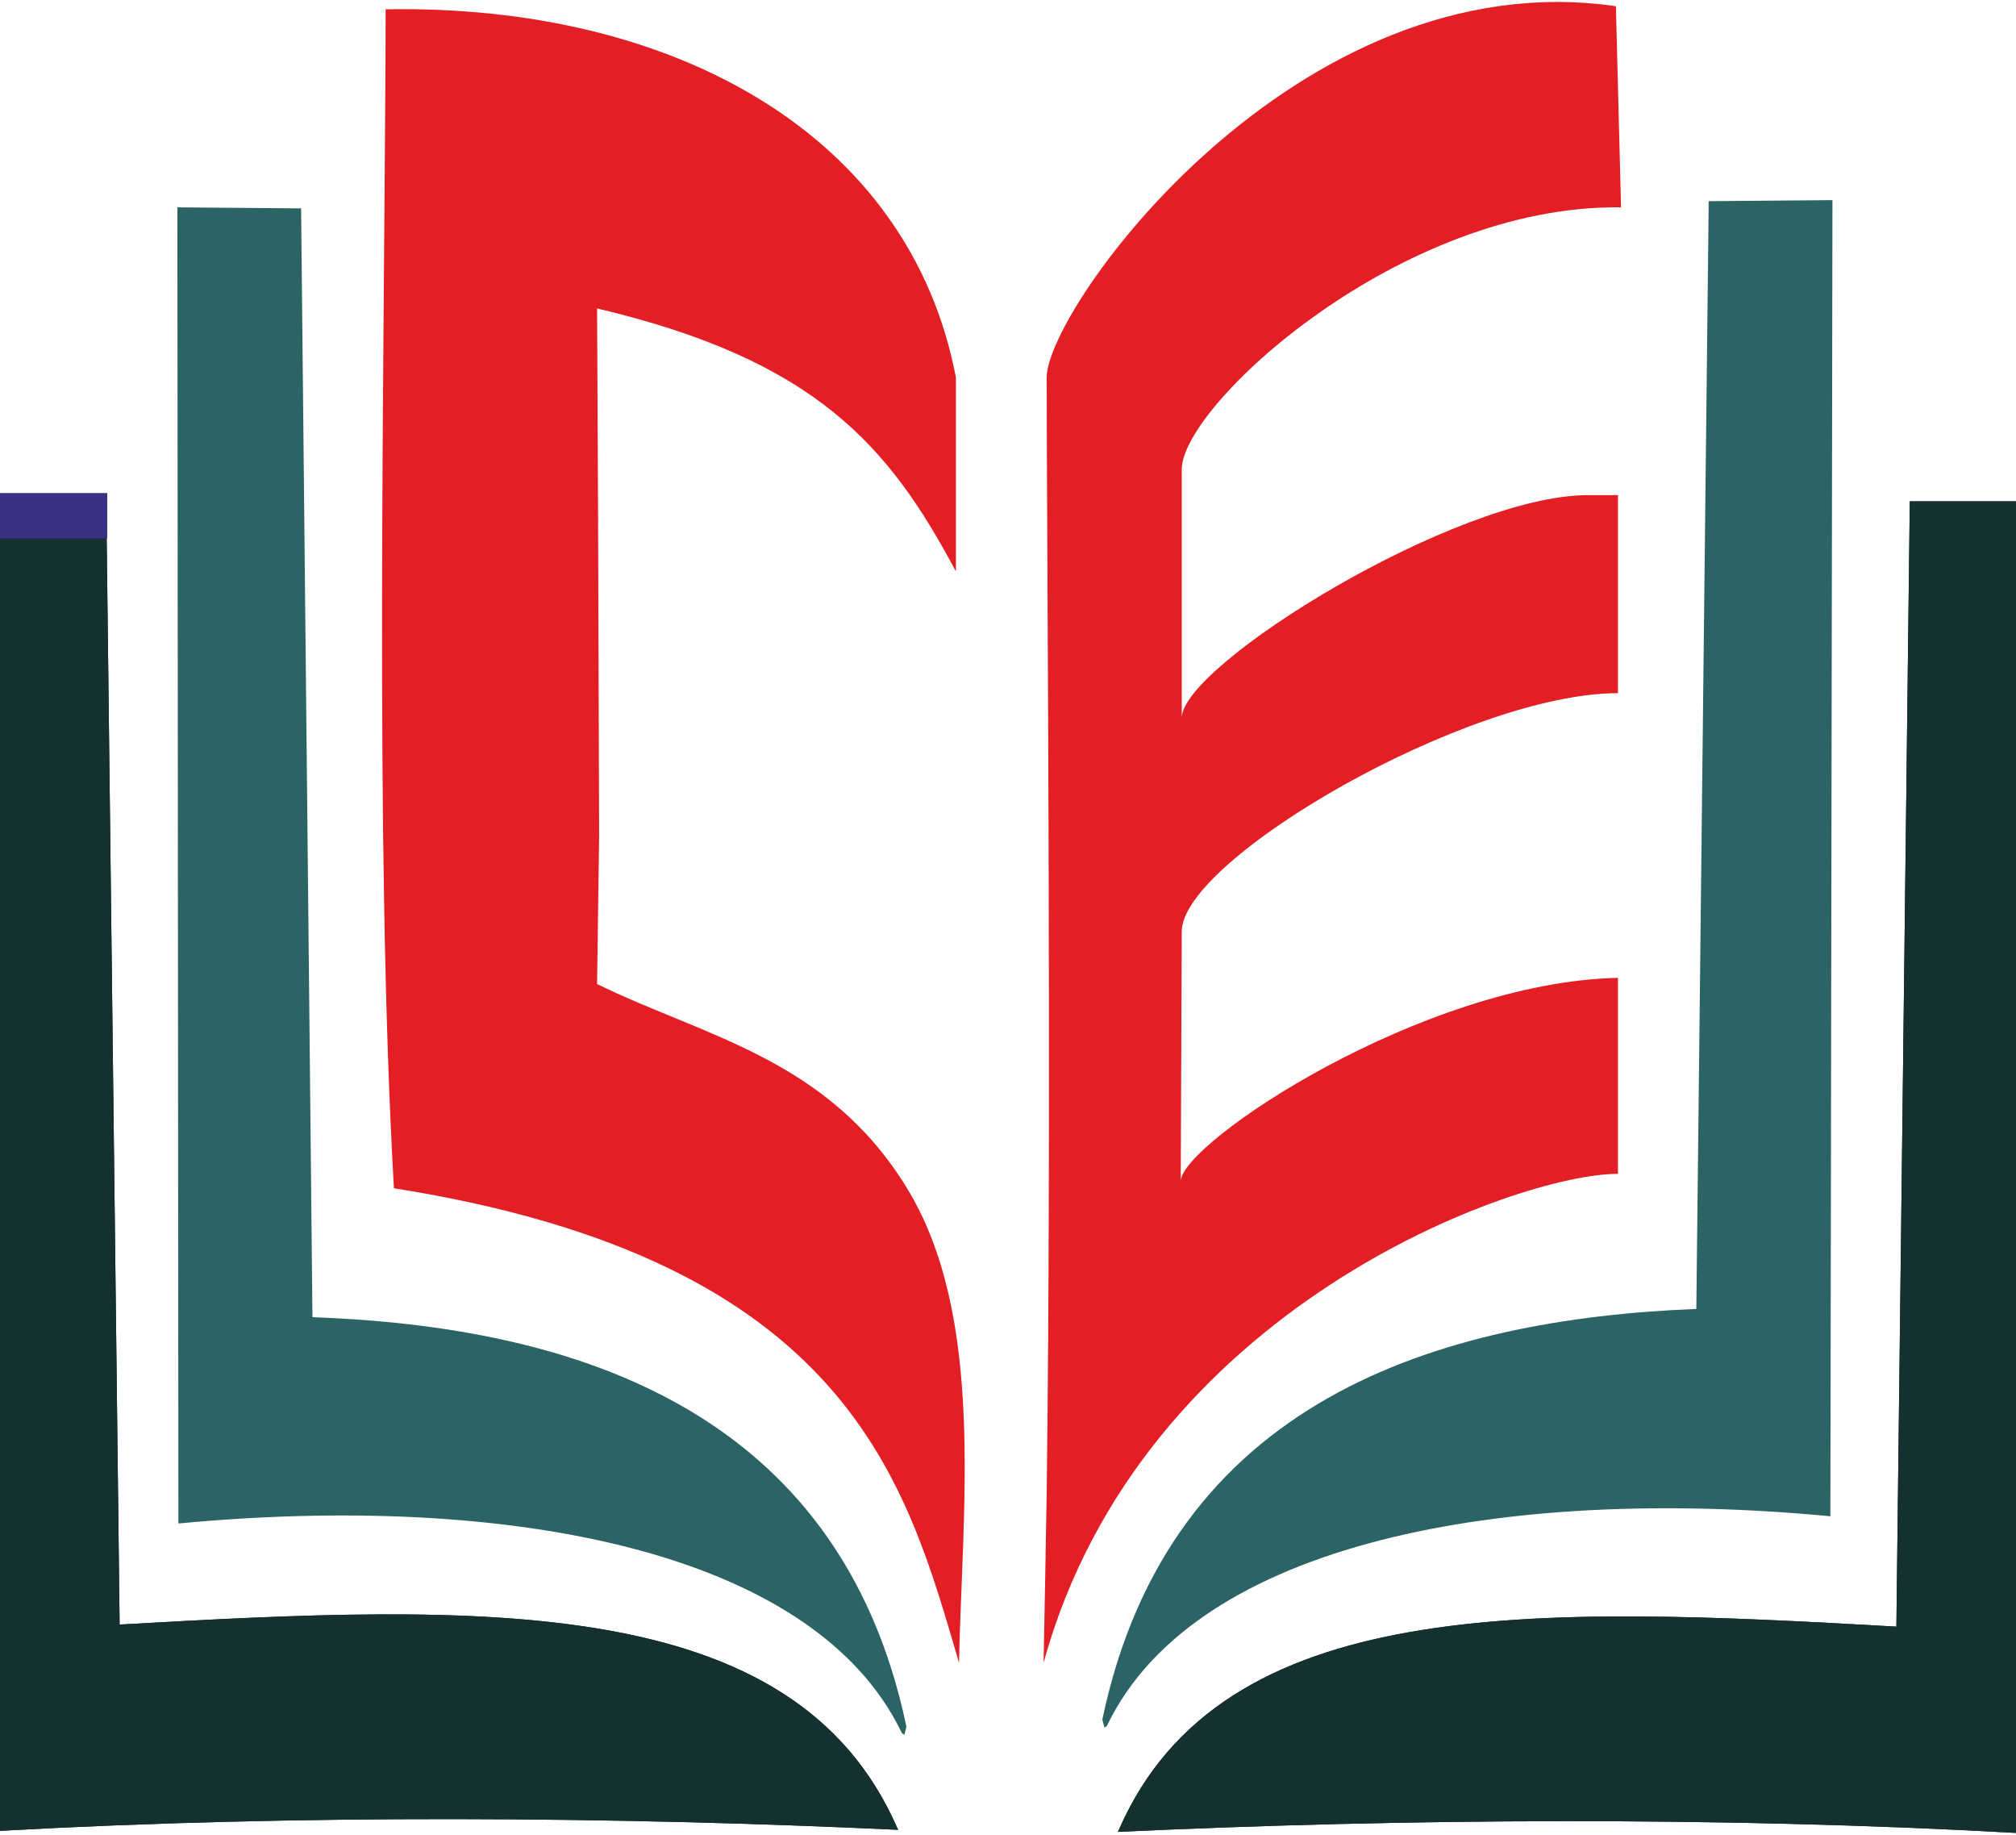
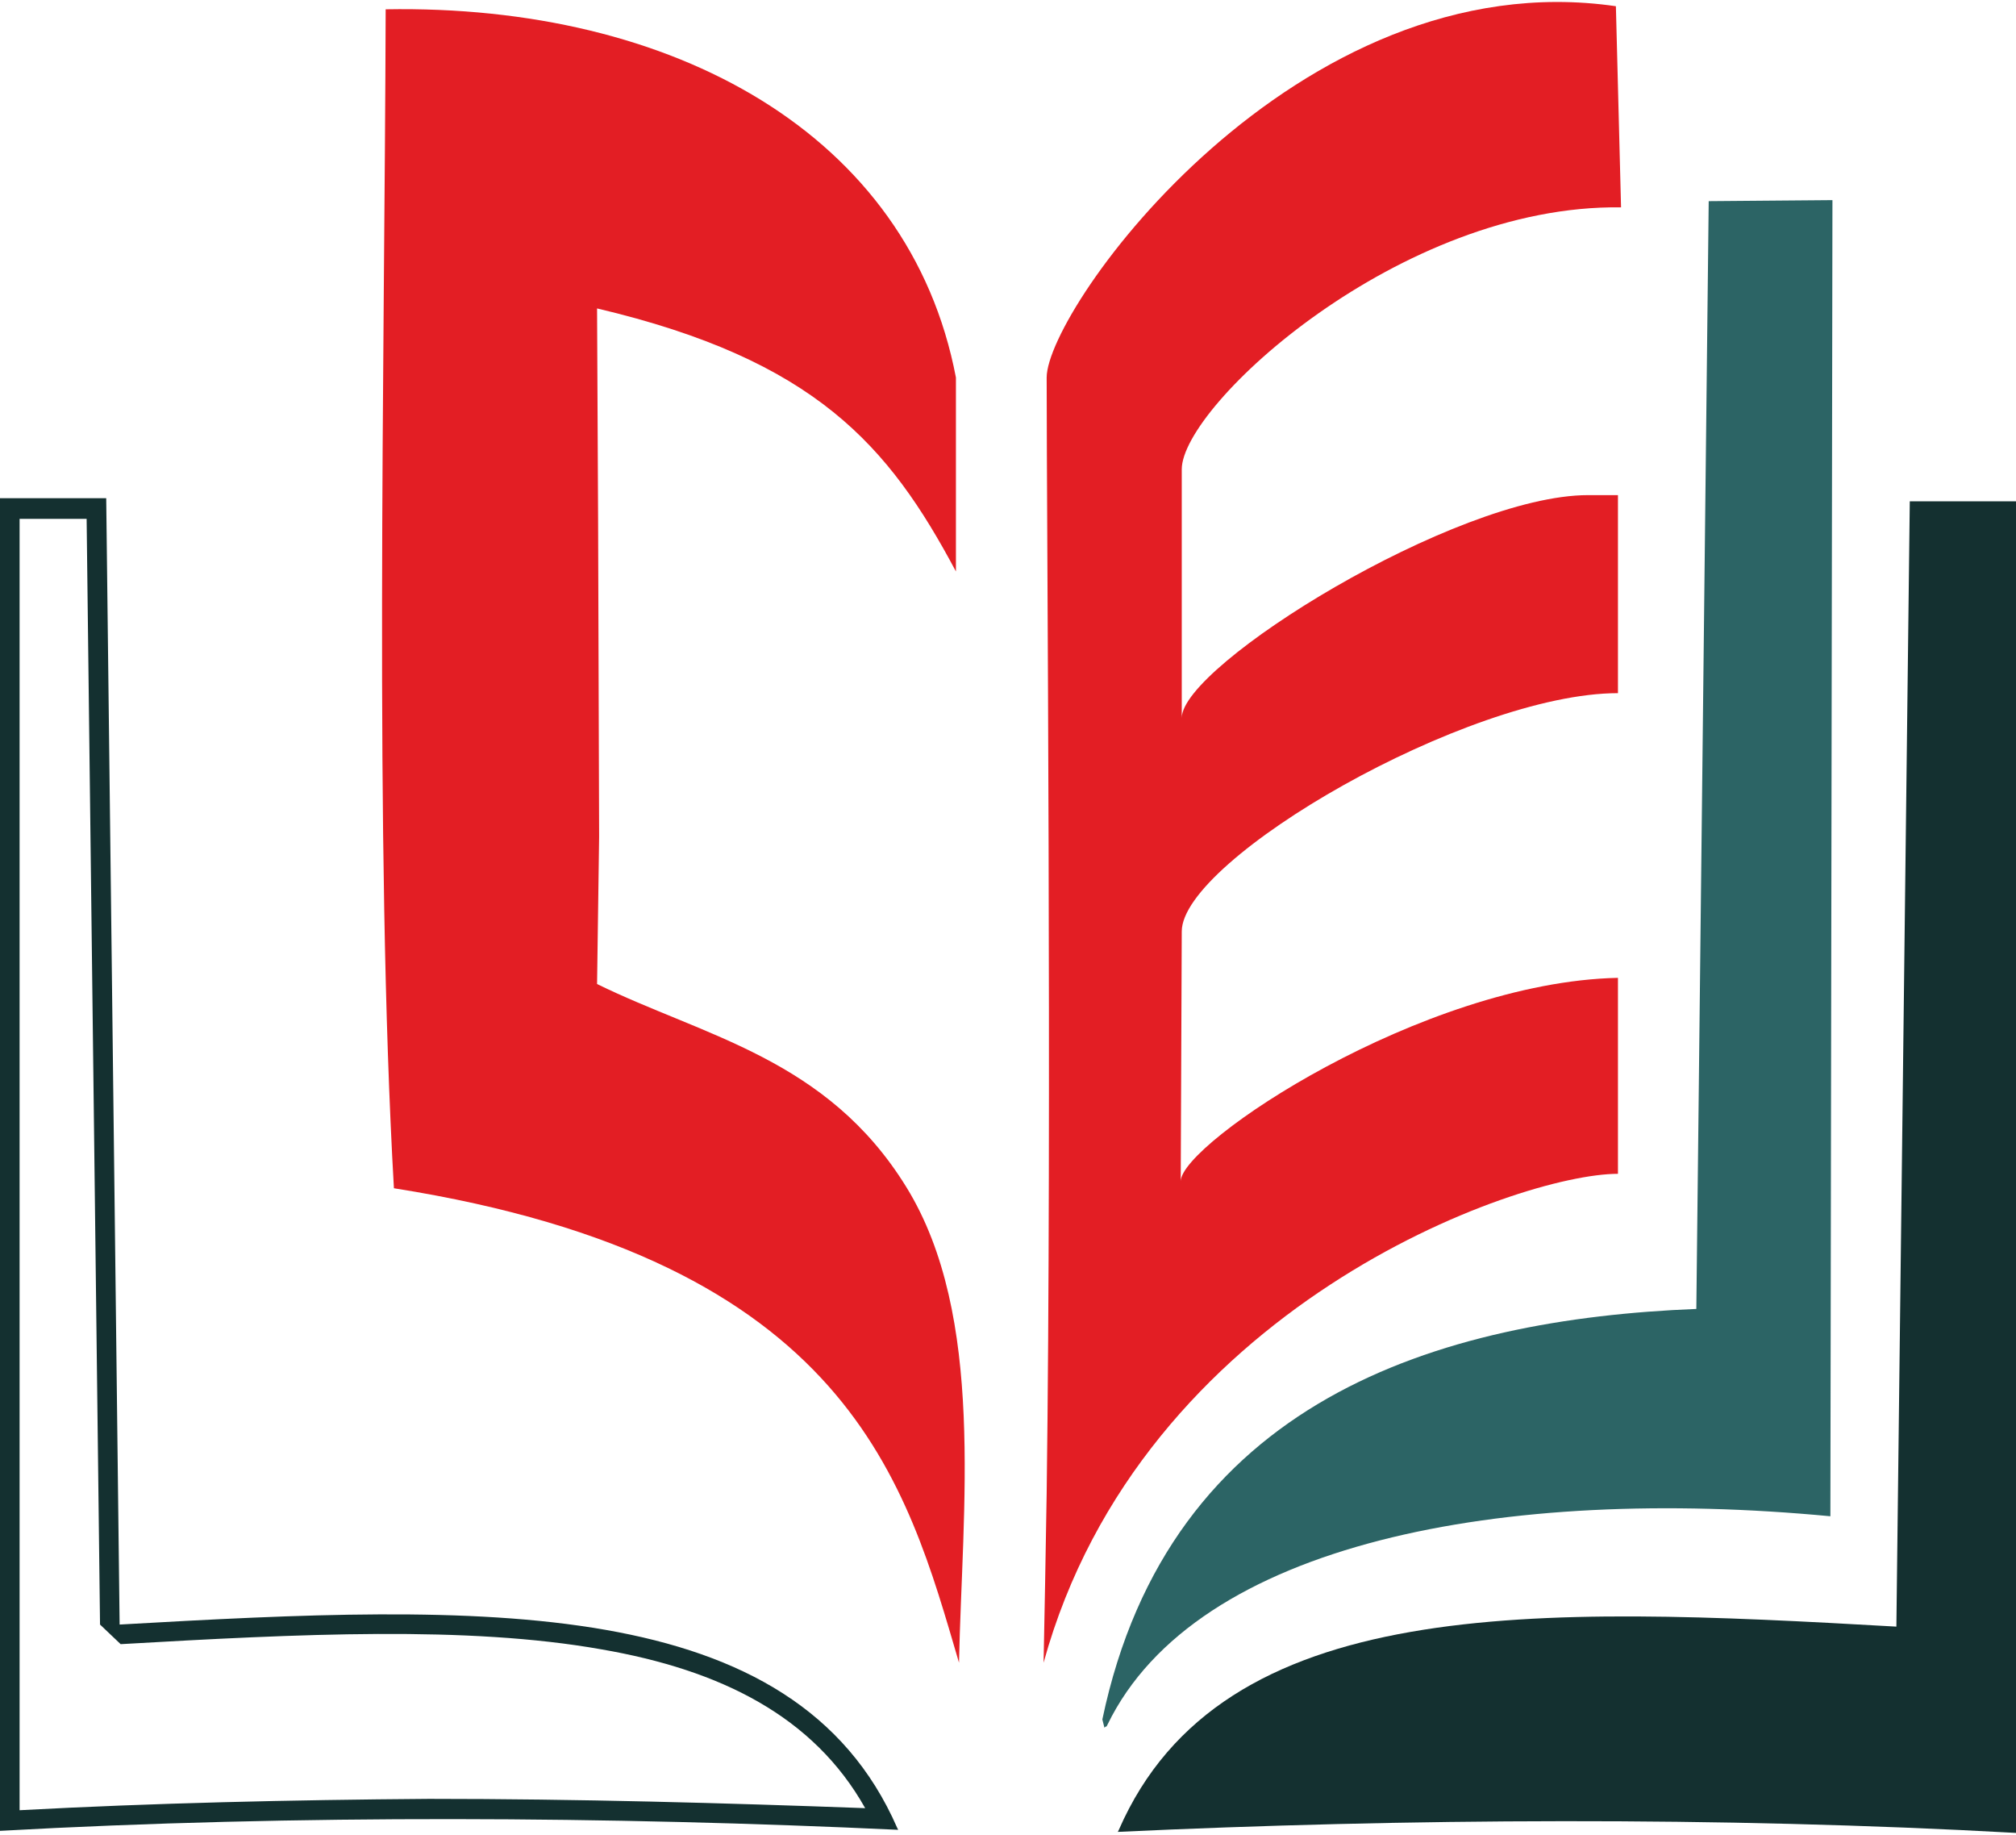
<svg xmlns="http://www.w3.org/2000/svg" xml:space="preserve" width="200px" height="182px" version="1.1" shape-rendering="geometricPrecision" text-rendering="geometricPrecision" image-rendering="optimizeQuality" fill-rule="evenodd" clip-rule="evenodd" viewBox="0 0 19.55 17.75">
  <g id="Ebene_x0020_1">
    <g id="_2375596242032">
      <path fill="#E31E24" d="M5.79 2.97c2.12,0.5 2.83,1.33 3.48,2.55l0 -1.88c-0.45,-2.36 -2.74,-3.62 -5.53,-3.57 -0.01,3.41 -0.11,8.11 0.08,11.43 4.43,0.7 4.97,2.87 5.48,4.6 0.03,-1.49 0.26,-3.36 -0.51,-4.61 -0.77,-1.25 -1.96,-1.46 -3,-1.97l0.02 -1.43 -0.01 -3.06 -0.01 -2.06z" />
      <path fill="#E31E24" d="M10.12 16.1c0.95,-3.45 4.6,-4.74 5.57,-4.74l0 -1.9c-1.9,0.04 -4.23,1.6 -4.24,1.97l0.01 -2.42c0,-0.7 2.77,-2.31 4.23,-2.31l0 -1.92 -0.29 0c-1.28,0 -3.94,1.65 -3.94,2.16l0 -2.41c0,-0.62 2.12,-2.57 4.26,-2.54l-0.05 -1.95c-3.1,-0.45 -5.52,2.93 -5.52,3.6 0,1.44 0.05,7.07 0,10.82 -0.01,0.6 -0.02,1.16 -0.03,1.64z" />
-       <polygon fill="#62A9B5" points="6.25,16.13 6.03,16 " />
      <g>
-         <path fill="#143030" d="M8.71 17.72c-2.77,-0.13 -5.84,-0.15 -8.71,0.01l0 -12.92 1.03 0 0.13 10.92c3.51,-0.2 6.54,-0.32 7.54,1.97l0.01 0.02z" />
        <path id="1" fill="#143030" d="M8.71 17.72c-2.77,-0.13 -5.84,-0.15 -8.71,0.01l0 -12.92 1.03 0 0.13 10.92c3.51,-0.2 6.54,-0.32 7.54,1.97l0.01 0.02zm-4.55 -0.3c1.44,0 2.87,0.04 4.23,0.09 -0.5,-0.89 -1.4,-1.34 -2.56,-1.54 -1.3,-0.23 -2.92,-0.15 -4.66,-0.05l-0.2 -0.19 -0.13 -10.72 -0.65 0 0 12.52c1.3,-0.07 2.63,-0.1 3.97,-0.11z" />
      </g>
      <g>
        <path fill="#143030" d="M10.84 17.74c2.77,-0.13 5.84,-0.15 8.71,0.01l0 -12.91 -1.03 0 -0.13 10.91c-3.51,-0.2 -6.54,-0.32 -7.54,1.97l-0.01 0.02z" />
-         <path id="1" fill="#143030" d="M10.84 17.74c2.77,-0.13 5.84,-0.15 8.71,0.01l0 -12.91 -1.03 0 -0.13 10.91 0.19 0 0.13 -10.72 0.65 0 0 12.52c-1.3,-0.07 -2.63,-0.1 -3.97,-0.1 -1.44,-0.01 -2.87,0.03 -4.23,0.09 0.5,-0.9 1.4,-1.35 2.56,-1.55 1.3,-0.23 2.92,-0.15 4.66,-0.05l0.01 -0.19c-3.51,-0.2 -6.54,-0.32 -7.54,1.97l-0.01 0.02z" />
      </g>
-       <path fill="#2C6465" d="M8.77 16.8c-0.03,-0.03 -0.01,0.01 -0.03,-0.03 -0.86,-1.77 -3.84,-2.32 -7.01,-2.02l-0.01 -12.76 1.2 0.01 0.11 10.75c2.5,0.09 5.11,0.87 5.76,3.97l-0.02 0.08z" />
      <path fill="#2C6465" d="M10.71 16.73c0.03,-0.03 0.01,0.01 0.03,-0.03 0.86,-1.77 3.85,-2.32 7.01,-2.02l0.02 -12.76 -1.2 0.01 -0.12 10.74c-2.5,0.1 -5.11,0.88 -5.76,3.98l0.02 0.08z" />
-       <rect fill="#393185" y="4.76" width="1.04" height="0.44" />
    </g>
  </g>
</svg>